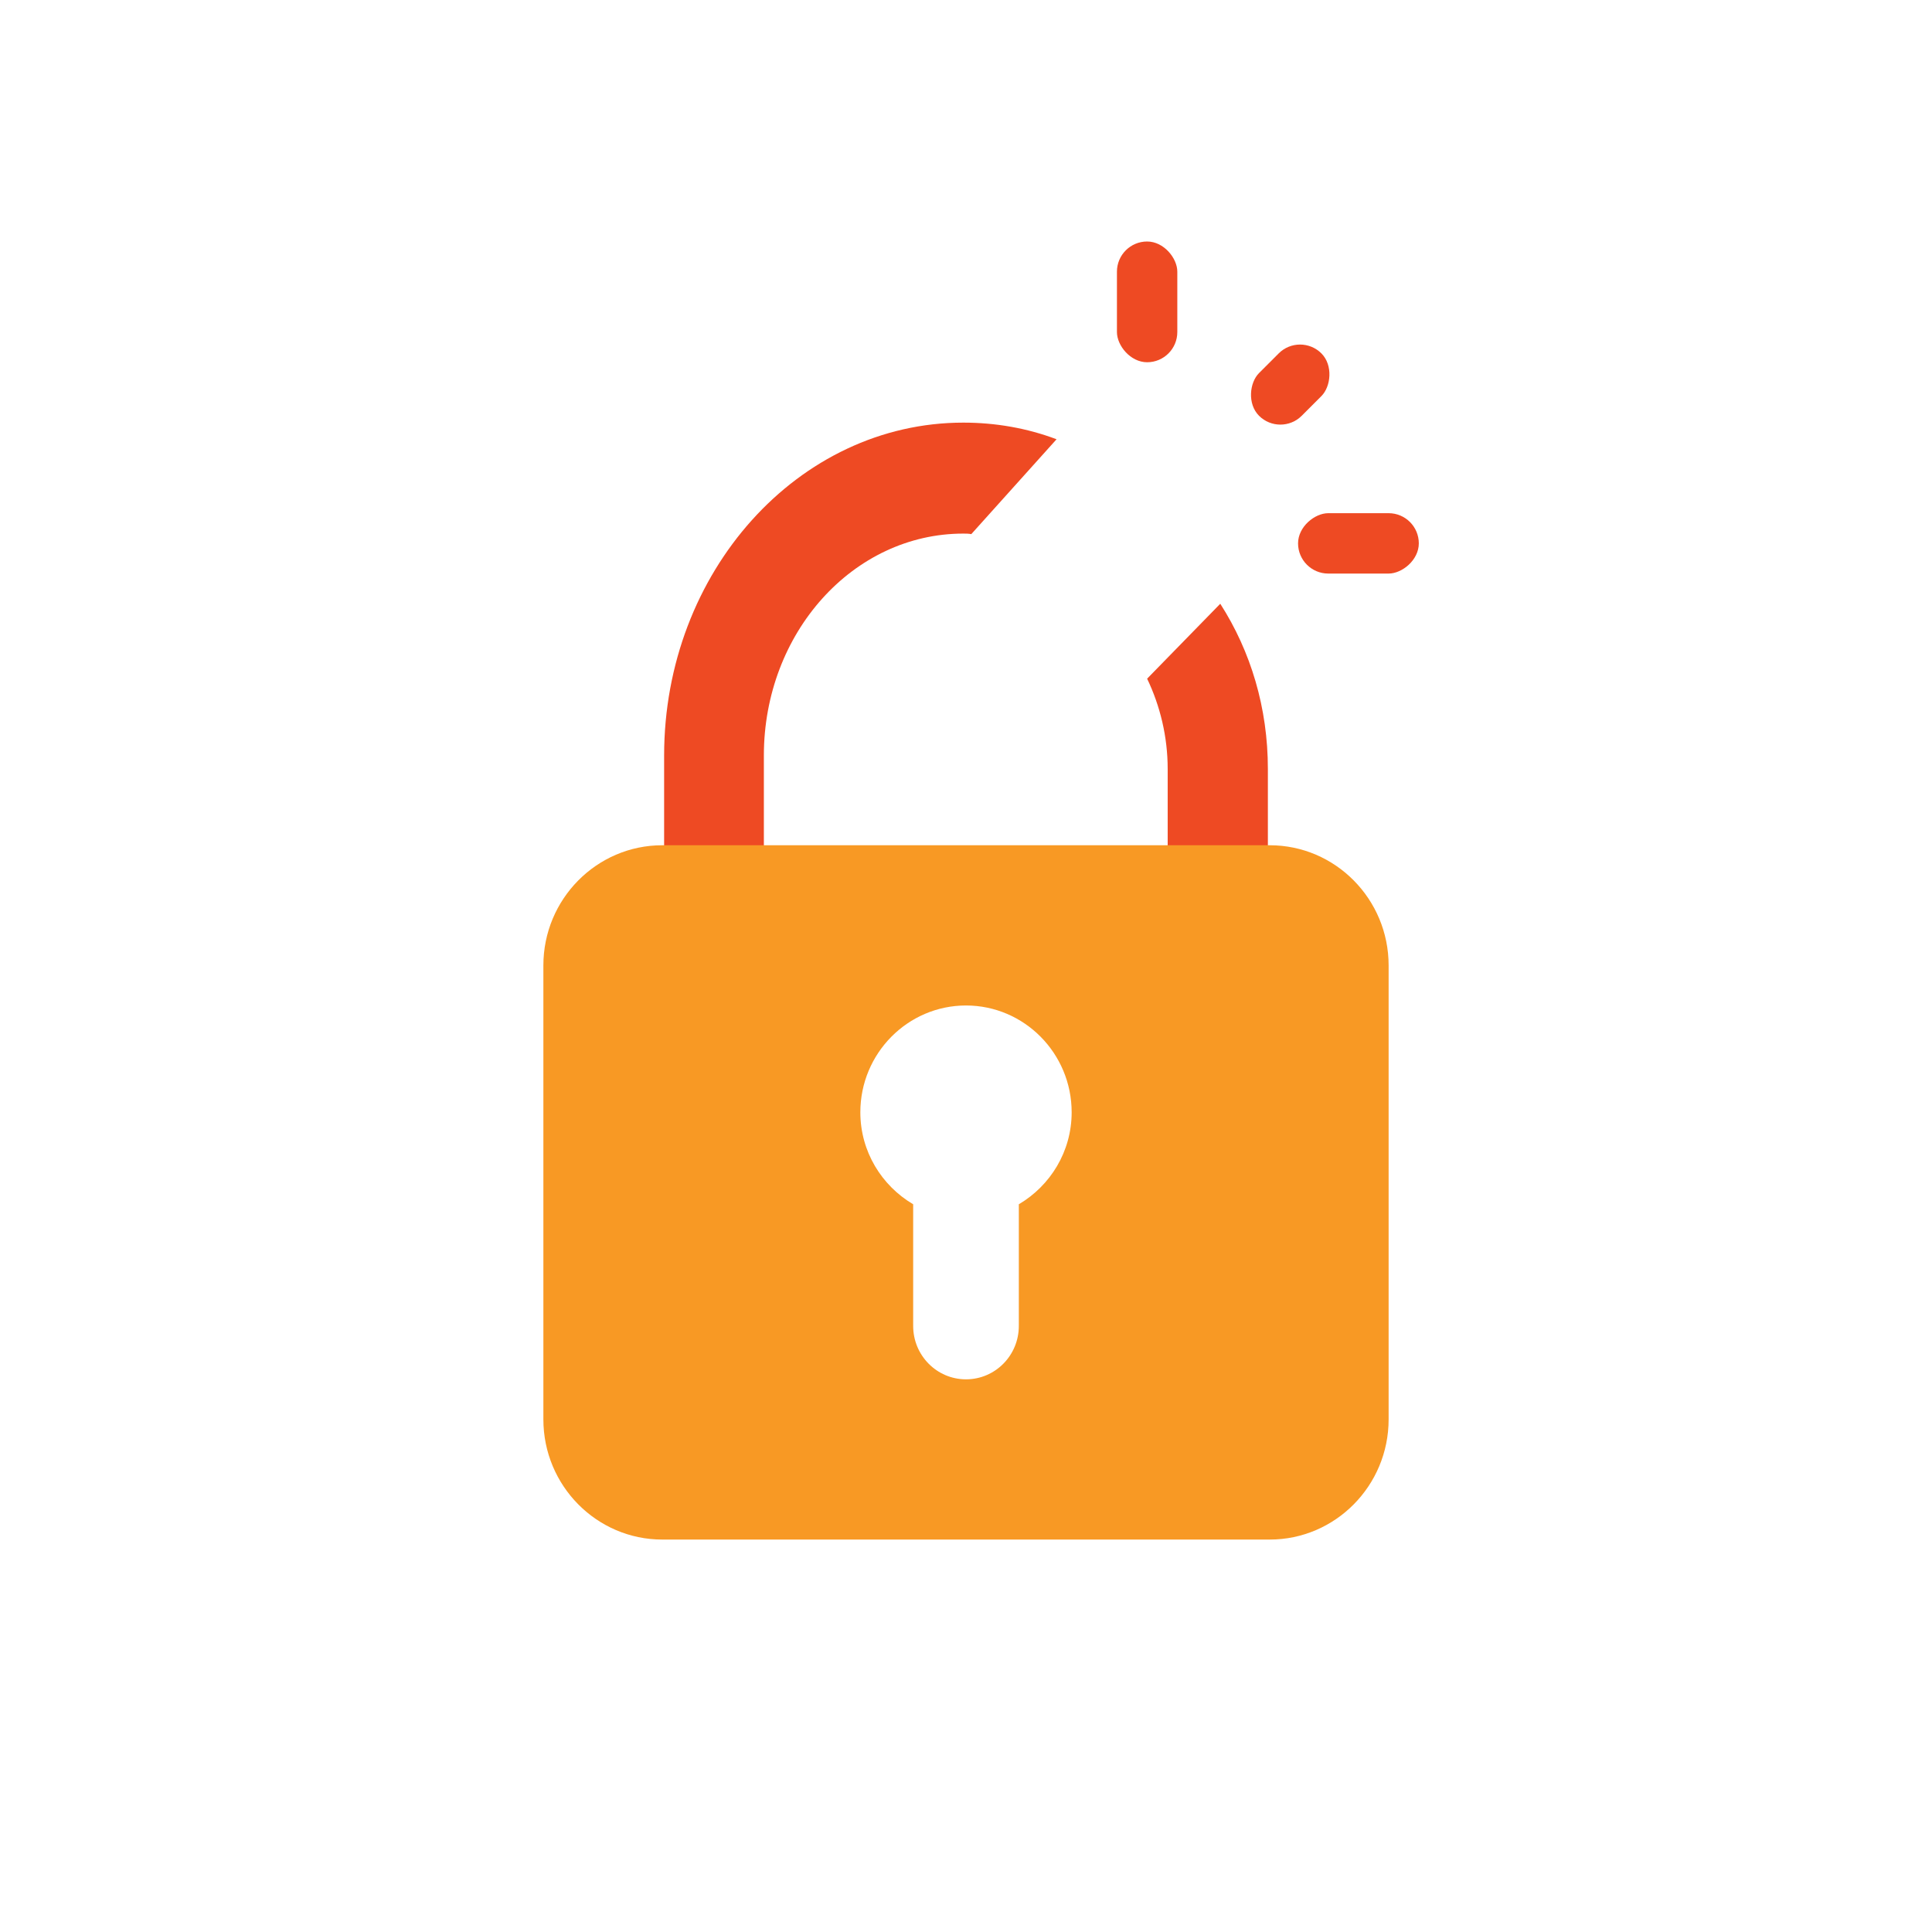
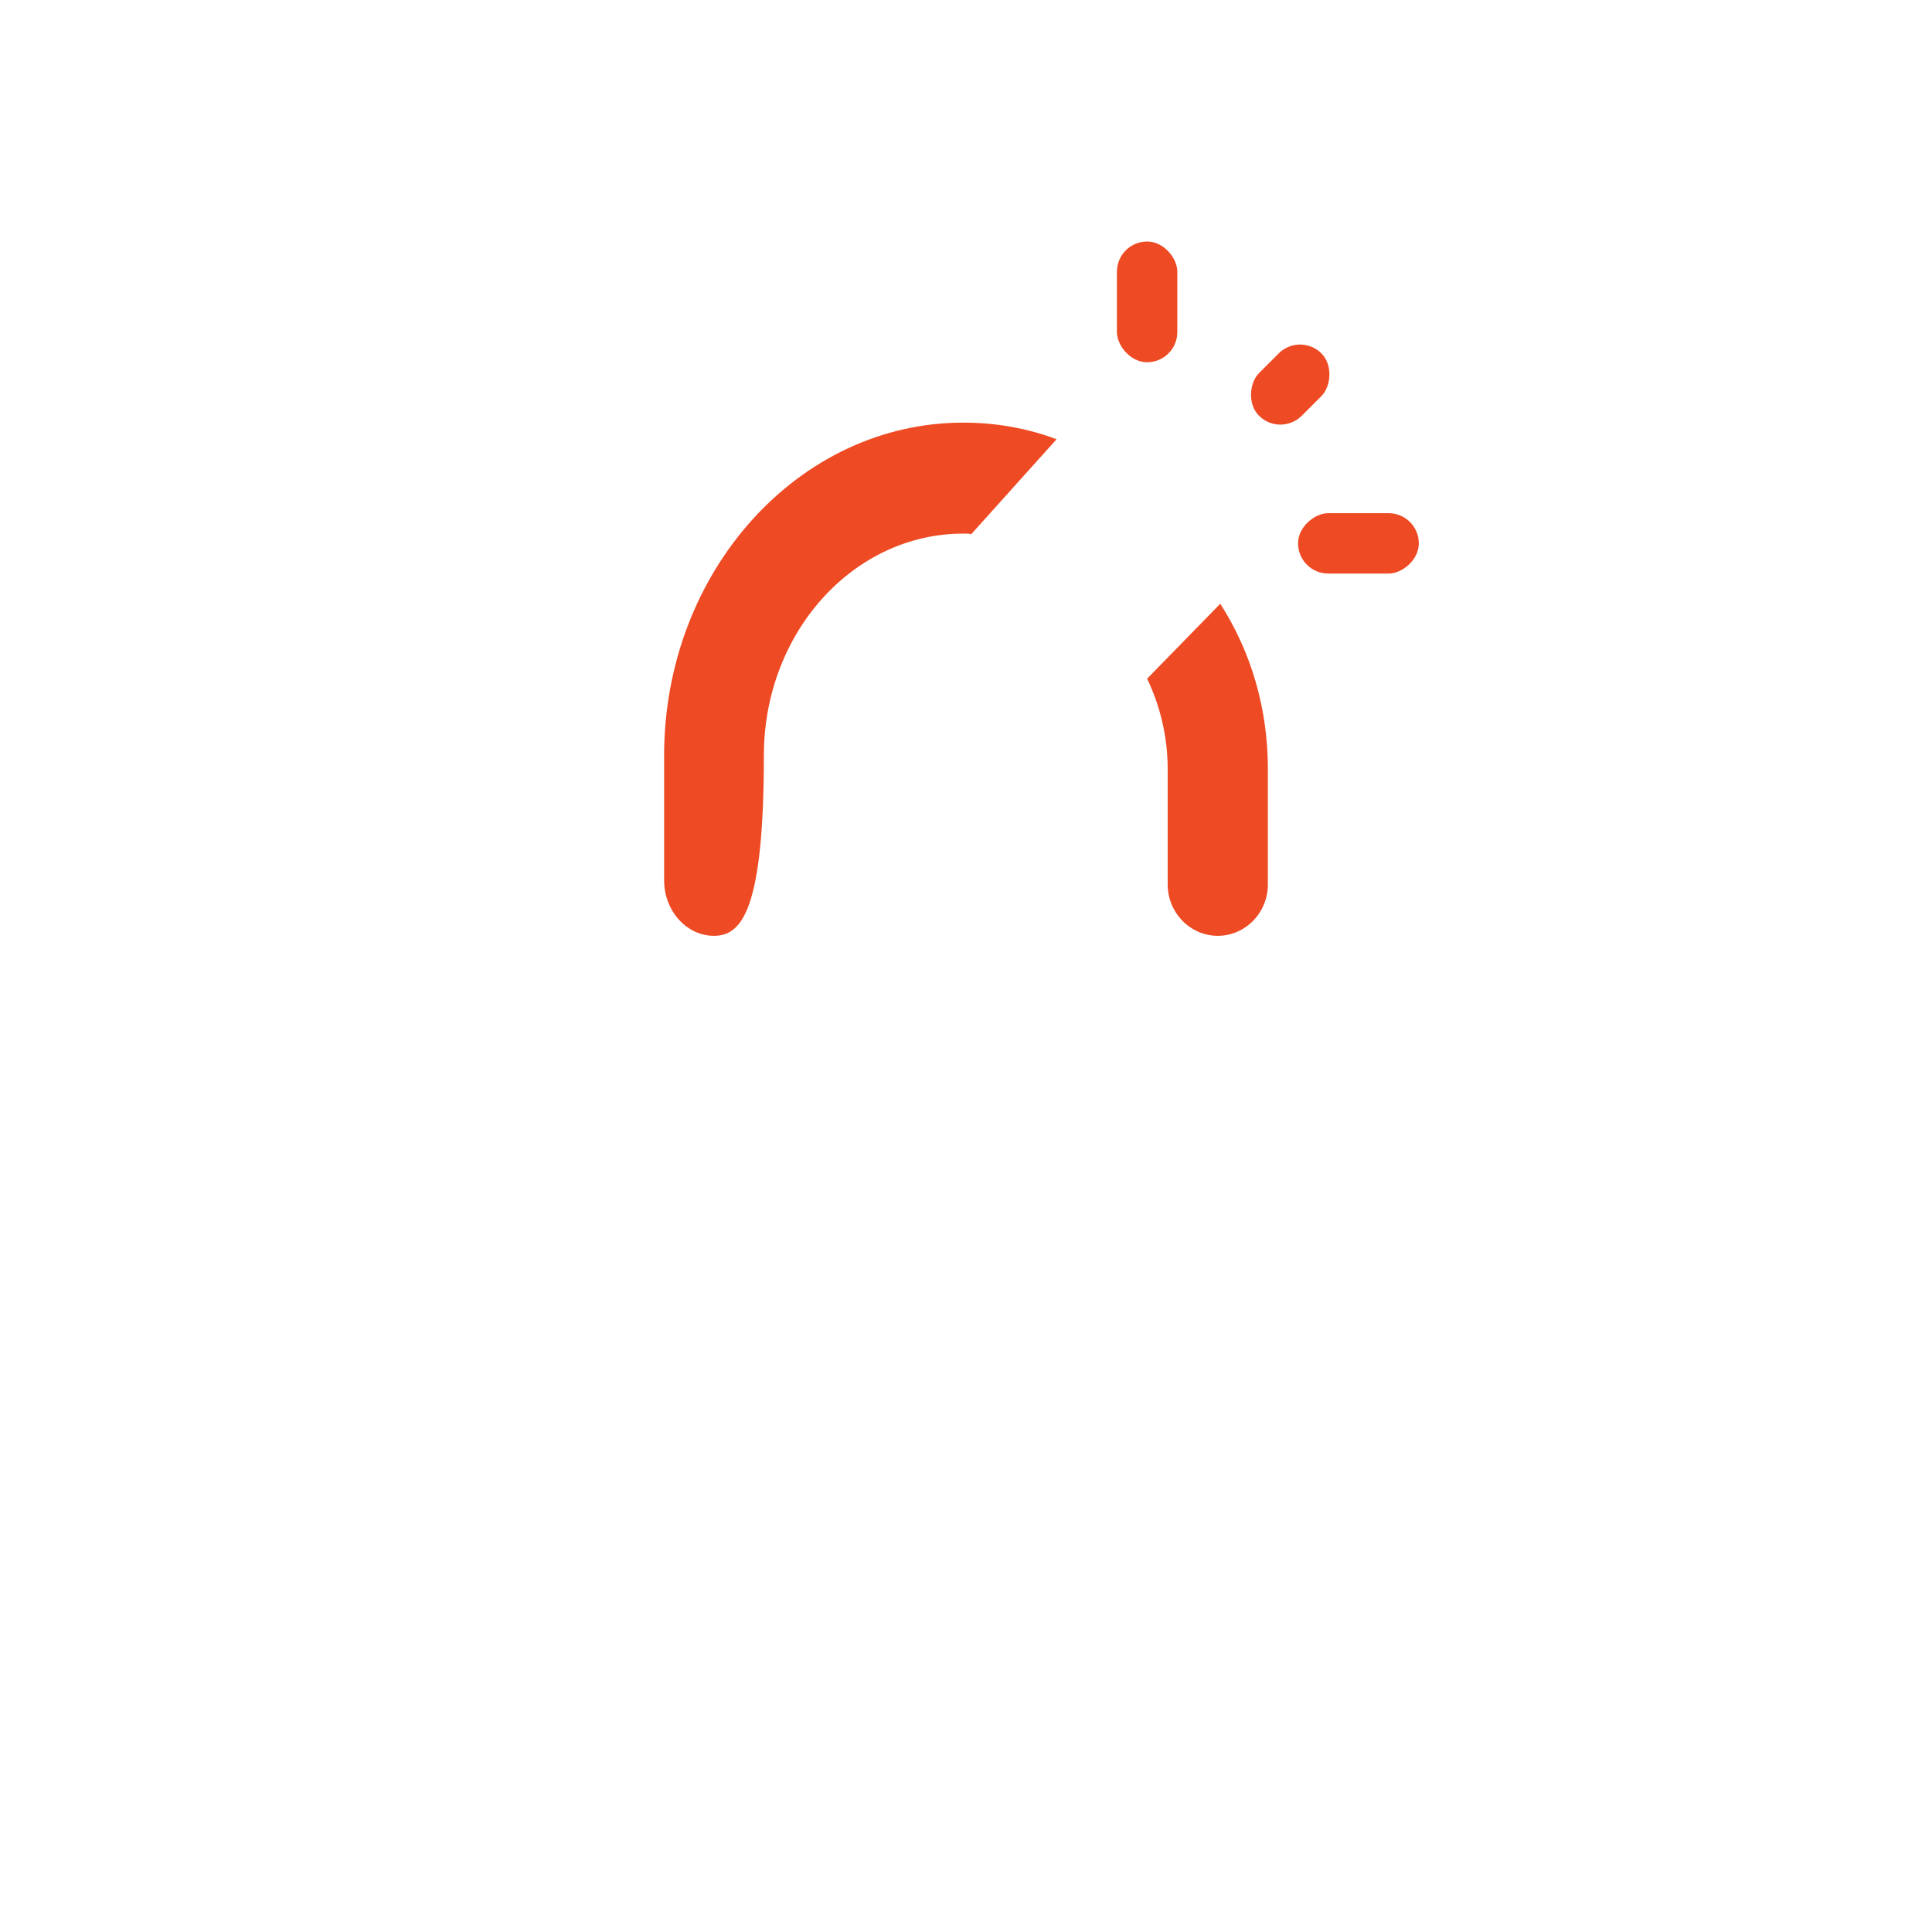
<svg xmlns="http://www.w3.org/2000/svg" width="64" height="64" viewBox="0 0 64 64" fill="none">
-   <path d="M31.911 14C32.985 14 34.025 14.184 35 14.551L32.175 17.694C32.093 17.676 31.994 17.676 31.911 17.676C28.261 17.676 25.304 20.965 25.304 25.027V29.162C25.304 30.173 24.56 31 23.652 31C22.743 31 22 30.173 22 29.162V25.027C22 18.944 26.444 14 31.911 14Z" fill="#EE4A23" />
+   <path d="M31.911 14C32.985 14 34.025 14.184 35 14.551L32.175 17.694C32.093 17.676 31.994 17.676 31.911 17.676C28.261 17.676 25.304 20.965 25.304 25.027C25.304 30.173 24.56 31 23.652 31C22.743 31 22 30.173 22 29.162V25.027C22 18.944 26.444 14 31.911 14Z" fill="#EE4A23" />
  <path d="M42 25.474V29.3C42 30.235 41.253 31 40.34 31C39.427 31 38.681 30.235 38.681 29.3V25.474C38.681 24.403 38.431 23.383 38 22.482L40.423 20C41.436 21.581 42 23.451 42 25.474Z" fill="#EE4A23" />
-   <path d="M42.062 28H21.938C19.767 28 18 29.785 18 31.981V47.019C18 49.215 19.767 51 21.938 51H42.062C44.233 51 46 49.215 46 47.019V31.981C46 29.785 44.233 28 42.062 28ZM33.75 39.893V43.923C33.75 44.9 32.968 45.692 32 45.692C31.032 45.692 30.25 44.9 30.25 43.923V39.893C29.209 39.279 28.5 38.15 28.5 36.846C28.5 34.895 30.07 33.308 32 33.308C33.93 33.308 35.5 34.895 35.5 36.846C35.5 38.15 34.791 39.279 33.75 39.893Z" fill="#F89924" />
  <rect x="37" y="8" width="2" height="4" rx="1" fill="#EE4A23" />
  <rect x="43" y="19" width="2" height="4" rx="1" transform="rotate(-90 43 19)" fill="#EE4A23" />
  <rect x="42.414" y="14.48" width="2" height="2.922" rx="1" transform="rotate(-135 42.414 14.48)" fill="#EE4A23" />
</svg>